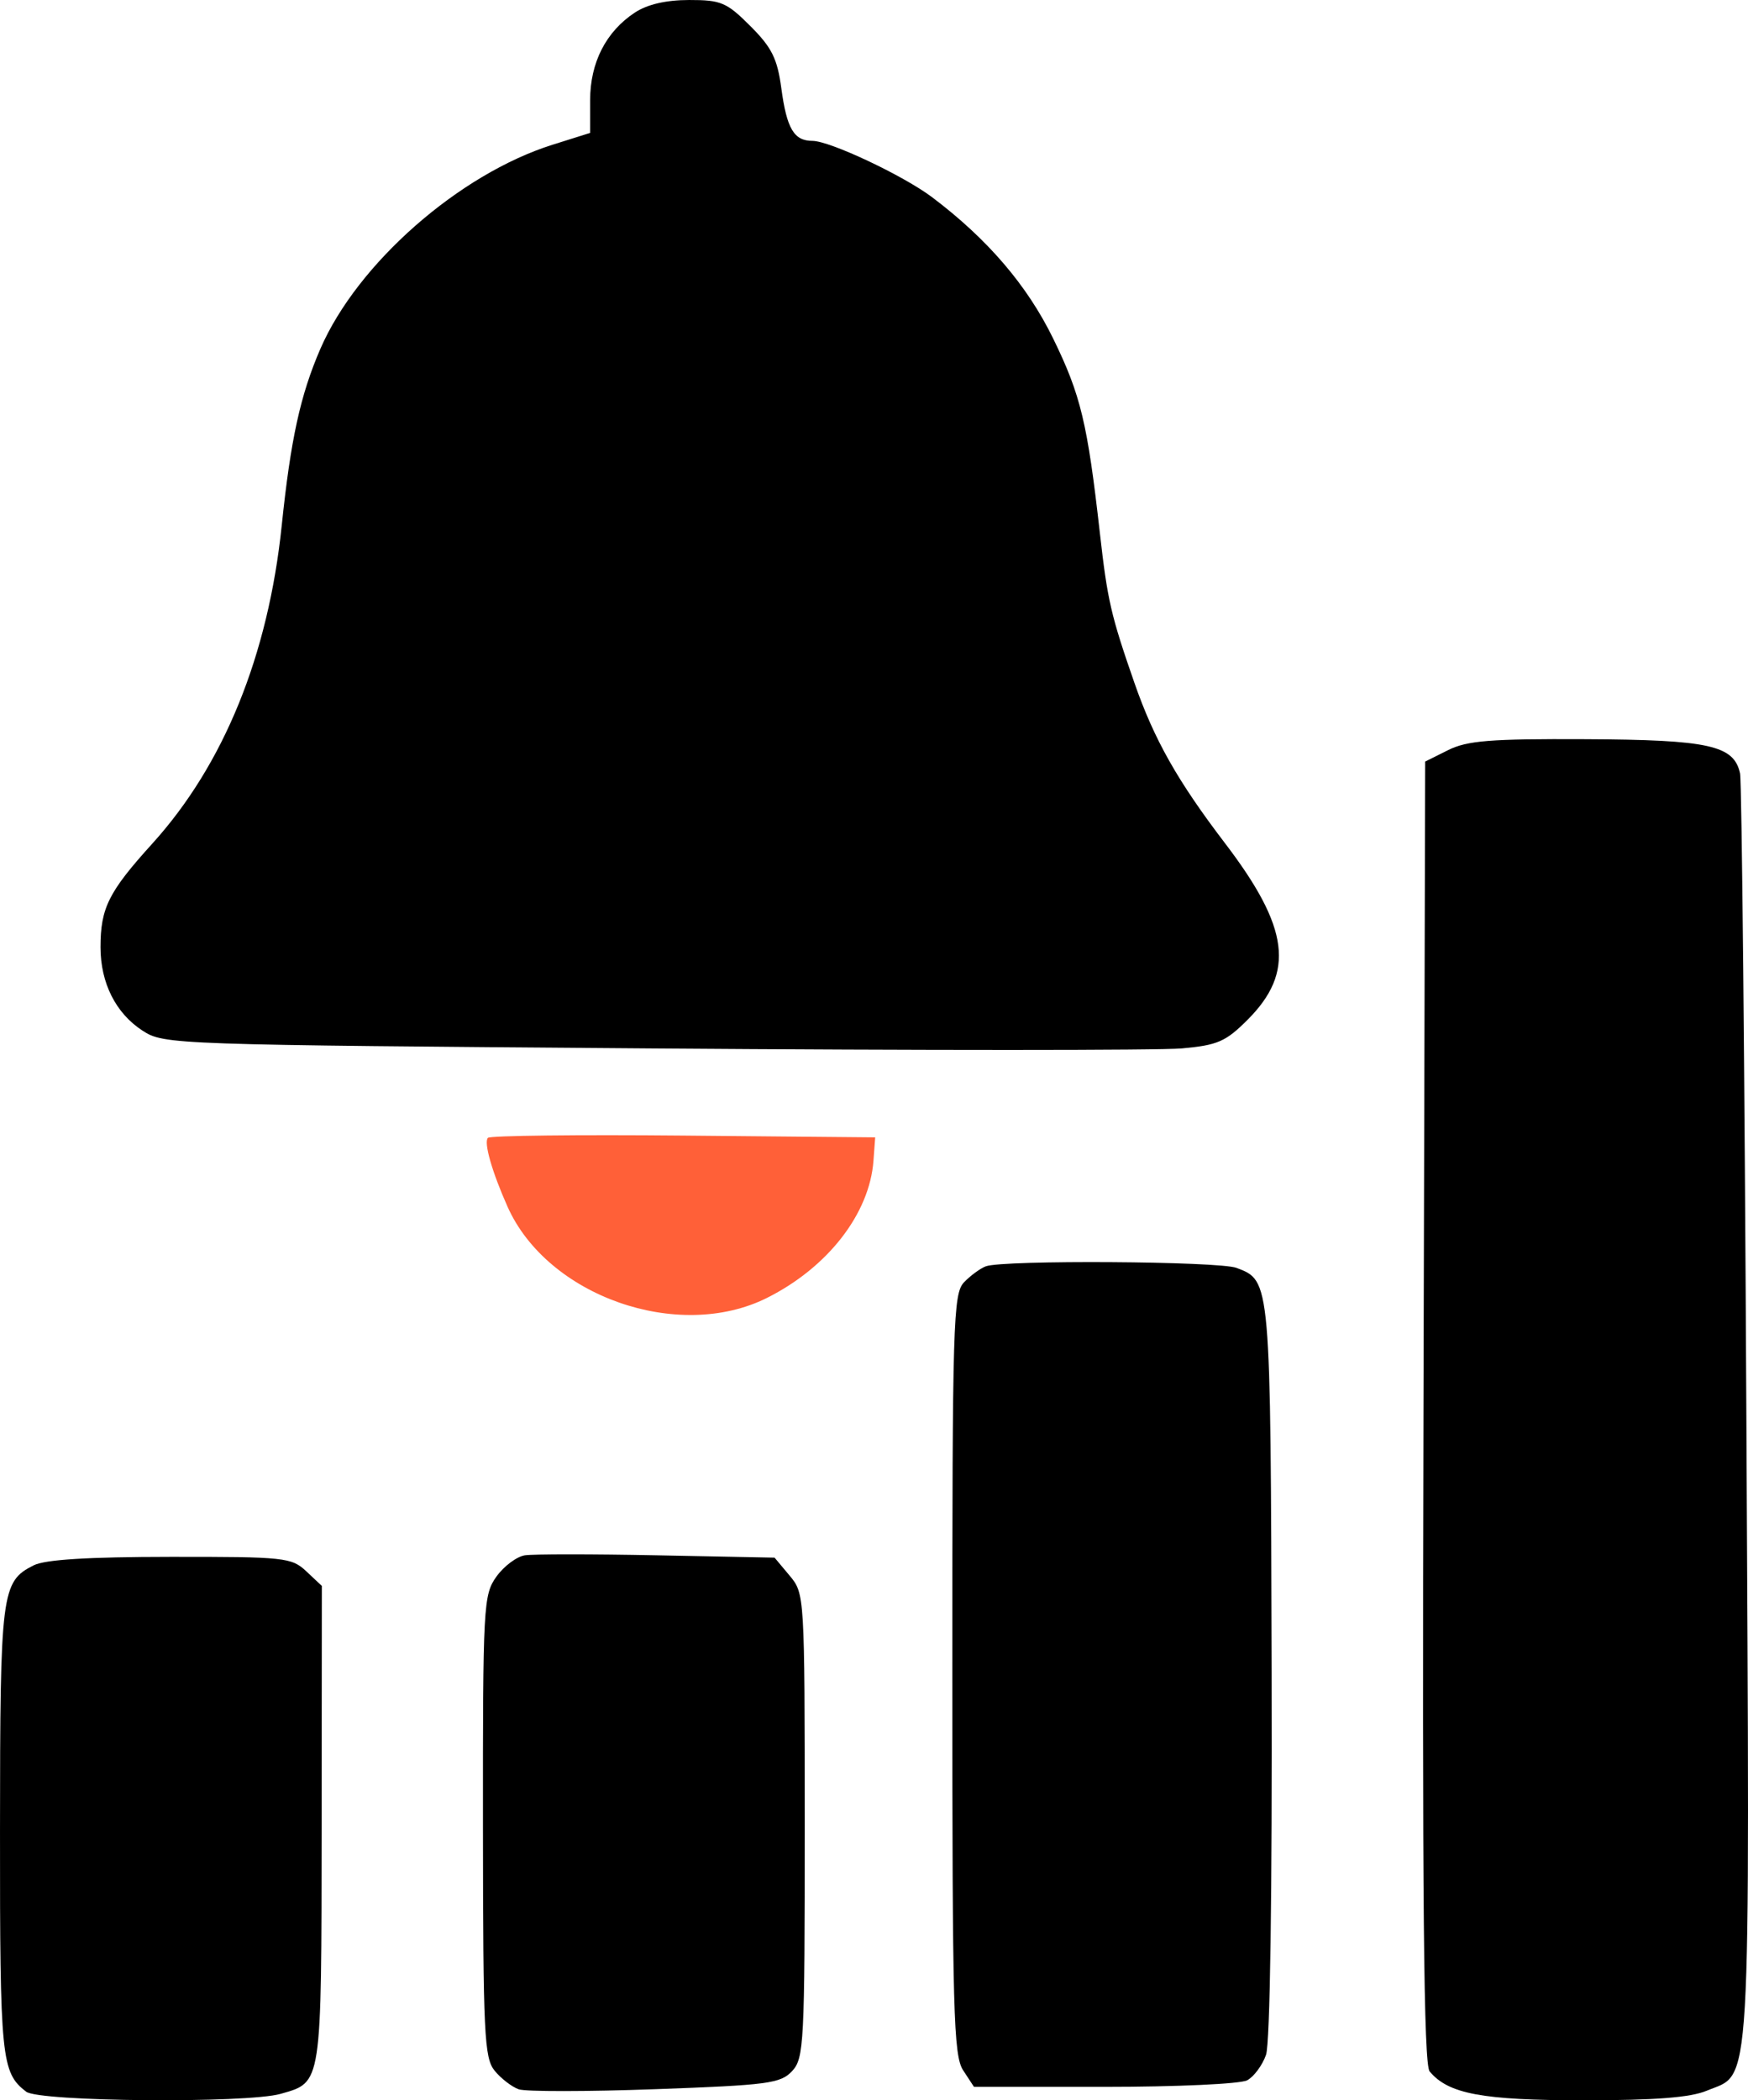
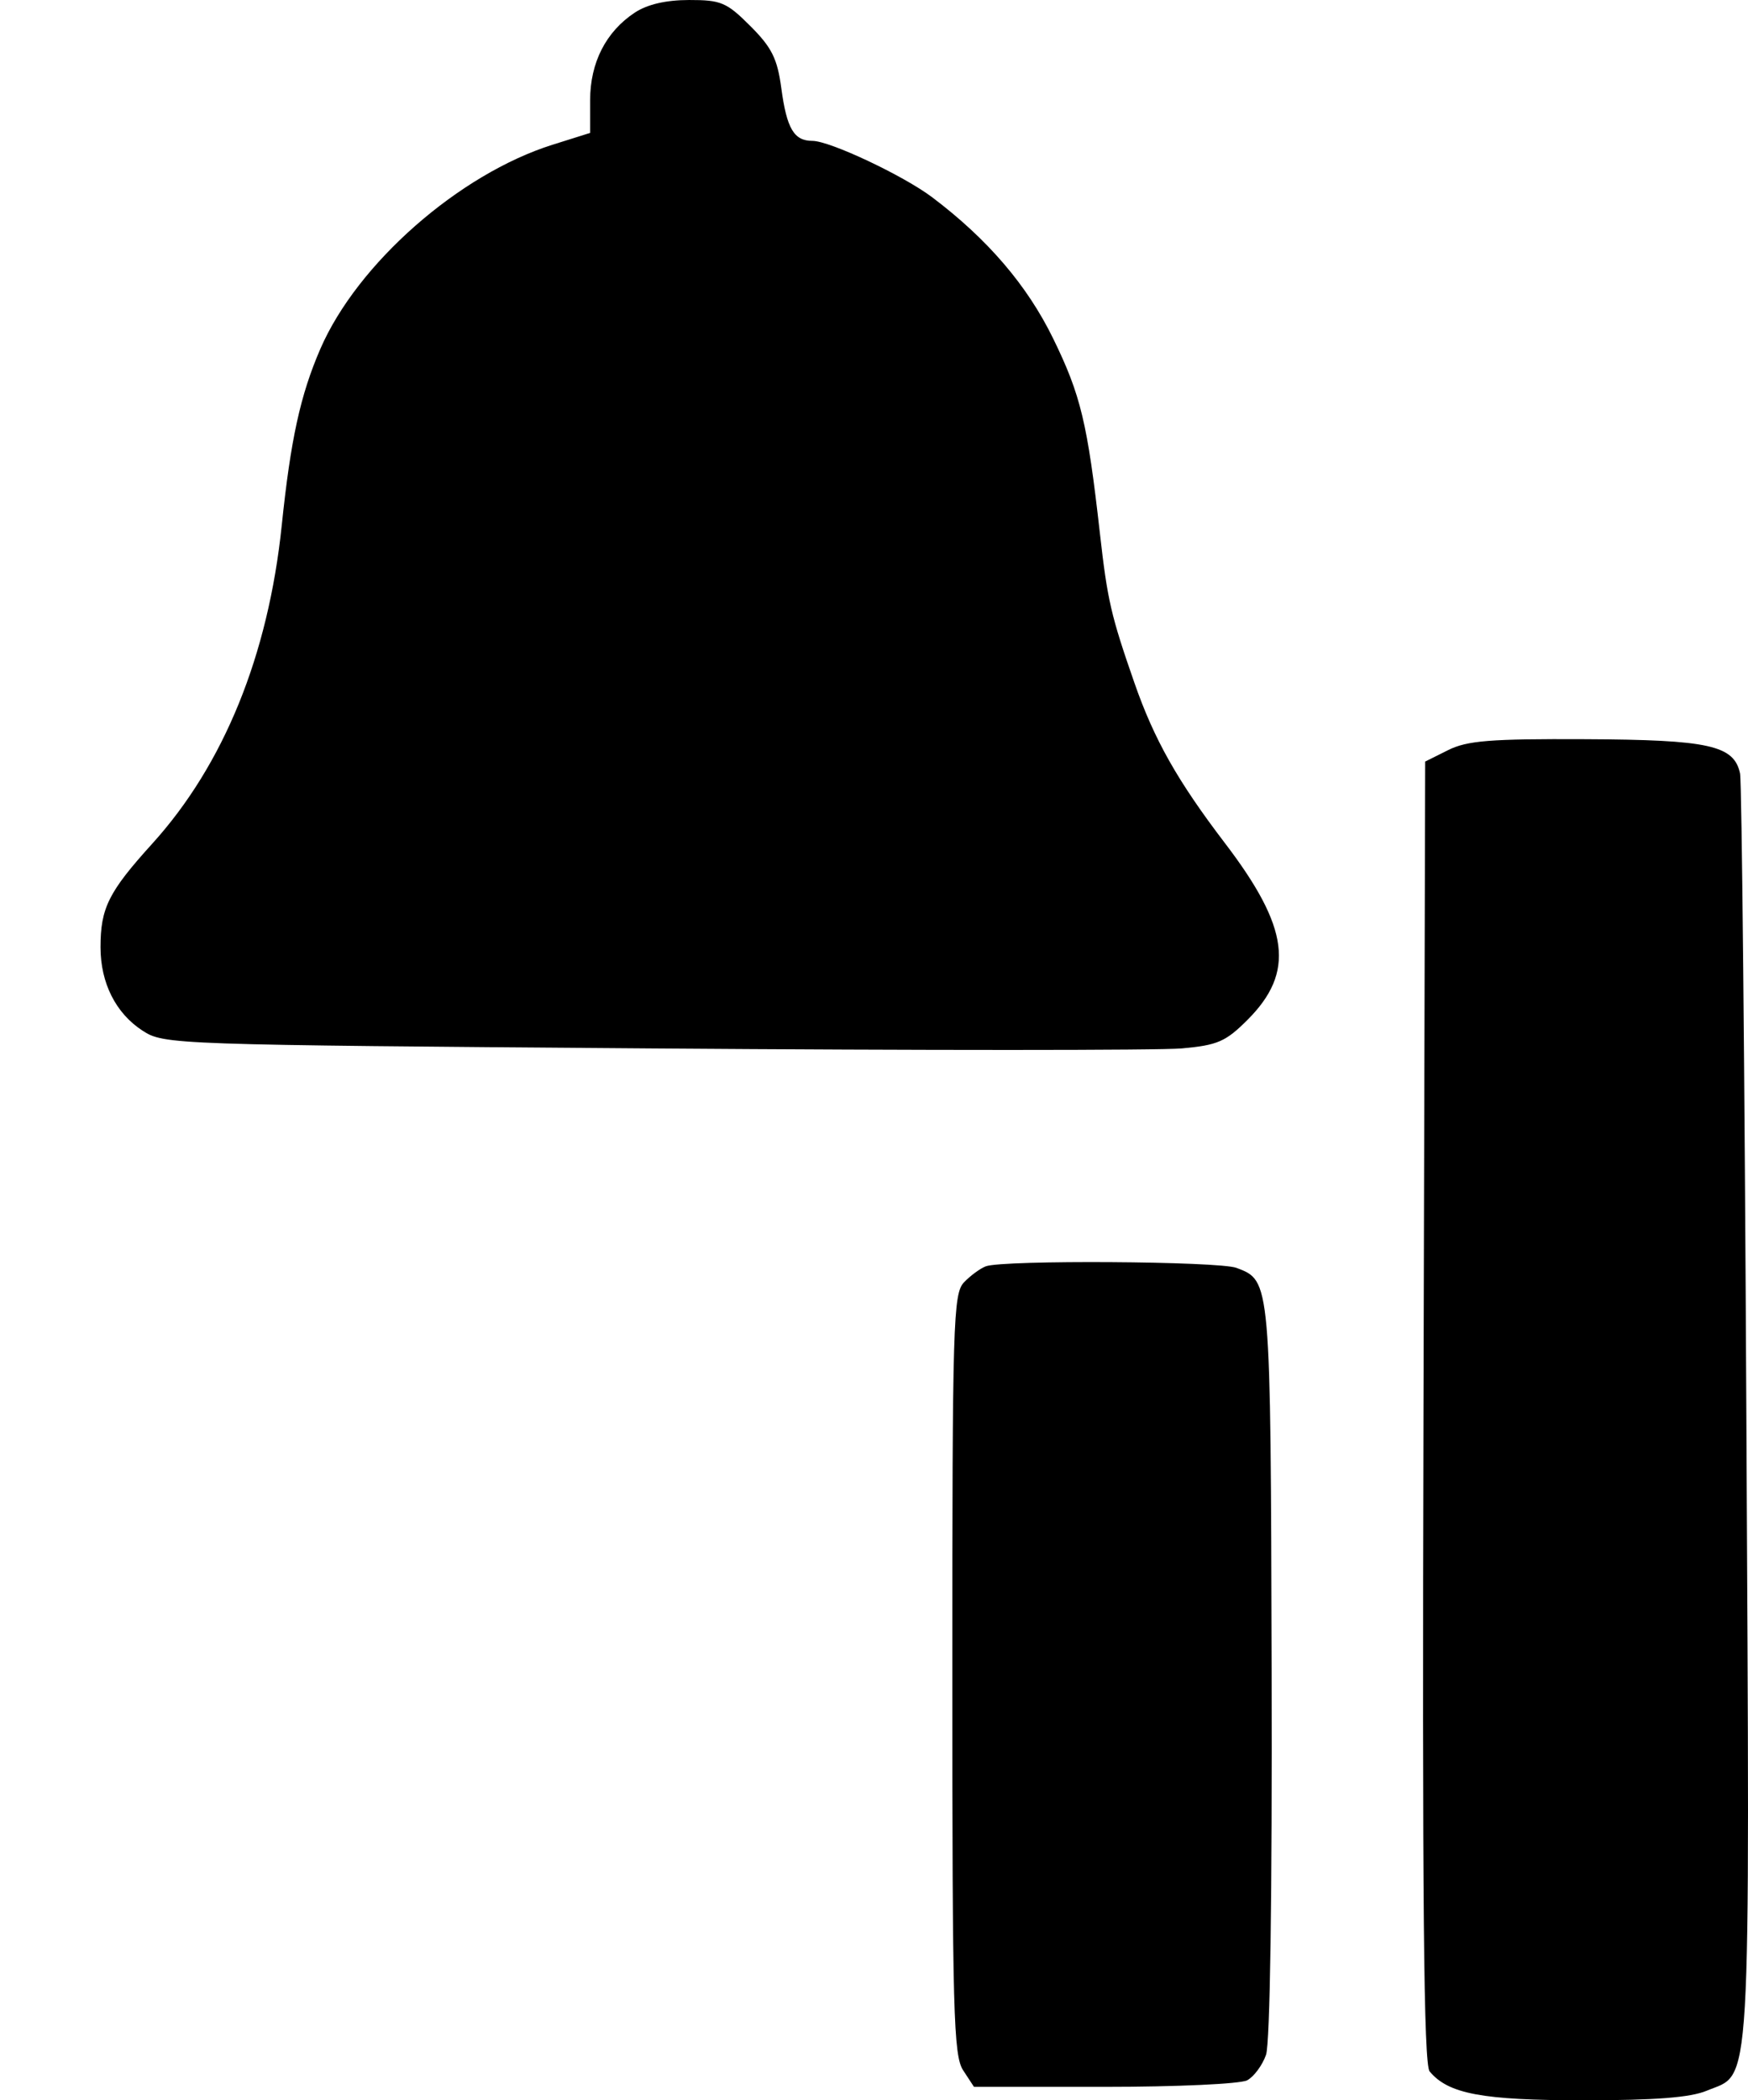
<svg xmlns="http://www.w3.org/2000/svg" xmlns:ns1="http://sodipodi.sourceforge.net/DTD/sodipodi-0.dtd" xmlns:ns2="http://www.inkscape.org/namespaces/inkscape" width="260.618" height="312.993" viewBox="0 0 260.618 312.993" version="1.1" preserveAspectRatio="xMidYMid" id="svg1" ns1:docname="vectorized.svg" ns2:export-filename="vectorized.svg" ns2:export-xdpi="96" ns2:export-ydpi="96" ns2:version="1.4.2 (ebf0e940, 2025-05-08)">
  <defs id="defs1" />
  <ns1:namedview id="namedview1" pagecolor="#ffffff" bordercolor="#000000" borderopacity="0.25" ns2:showpageshadow="2" ns2:pageopacity="0.0" ns2:pagecheckerboard="0" ns2:deskcolor="#d1d1d1" ns2:zoom="1.5522388" ns2:cx="58.625" ns2:cy="153.97115" ns2:window-width="1920" ns2:window-height="979" ns2:window-x="0" ns2:window-y="25" ns2:window-maximized="0" ns2:current-layer="layer1" />
  <g ns2:groupmode="layer" id="layer1" ns2:label="Layer 1" style="display:inline" transform="translate(-145.514,-54.257)">
-     <path style="display:inline;fill:currentColor;fill-opacity:1" d="m 150.52,287.534 c -4.801,2.429 -4.99,3.92 -5.005,39.532 -0.015,33.973 0.194,36.058 3.898,38.902 1.956,1.502 32.926,1.762 37.956,0.32 6.17,-1.77 6.064,-1.077 6.099,-40.114 l 0.032,-35.575 -2.314,-2.175 c -2.201,-2.067 -3.201,-2.173 -20.25,-2.159 -12.376,0.01 -18.705,0.404 -20.416,1.269" id="path6" />
-     <path style="display:inline;fill:currentColor;fill-opacity:1" d="m 223.77,286.035 c -1.226,0.192 -3.138,1.626 -4.25,3.186 -1.934,2.716 -2.019,4.306 -1.998,37.183 0.02,31.043 0.189,34.548 1.75,36.451 0.951,1.158 2.561,2.399 3.579,2.757 1.018,0.359 10.181,0.352 20.361,-0.016 16.822,-0.607 18.683,-0.853 20.399,-2.696 1.777,-1.906 1.889,-4.084 1.884,-36.589 -0.005,-34.352 -0.019,-34.577 -2.25,-37.243 L 261,286.385 243.5,286.036 c -9.625,-0.192 -18.503,-0.193 -19.73,-10e-4" id="path5" />
    <path style="display:inline;fill:currentColor;fill-opacity:1" d="m 292.5,242.966 c -0.825,0.307 -2.288,1.378 -3.25,2.379 -1.625,1.691 -1.75,5.876 -1.75,58.398 0,50.398 0.176,56.847 1.615,59.042 l 1.615,2.465 h 19.451 c 10.775,0 20.266,-0.437 21.28,-0.979 1.006,-0.538 2.27,-2.246 2.81,-3.795 0.604,-1.73 0.927,-23.824 0.838,-57.271 -0.154,-58.379 -0.126,-58.061 -5.235,-60.003 -2.626,-0.998 -34.78,-1.201 -37.374,-0.236" id="path4" />
-     <path style="display:inline;fill:#ff6038;fill-opacity:1" d="m 218.263,223.82 c -0.656,0.657 0.594,5.047 2.925,10.269 5.953,13.337 25.452,20.191 38.667,13.592 9.065,-4.527 15.306,-12.553 15.887,-20.431 l 0.258,-3.5 -28.568,-0.265 c -15.713,-0.146 -28.839,0.005 -29.169,0.335" id="path3" ns1:nodetypes="ccccccc" />
    <path style="display:inline;fill:currentColor;fill-opacity:1" d="m 361.421,166.043 -3.421,1.707 -0.255,96.892 c -0.192,73.085 0.034,97.239 0.92,98.307 2.78,3.35 7.865,4.301 22.989,4.301 10.624,0 15.888,-0.409 18.312,-1.421 6.769,-2.828 6.439,2.779 5.922,-100.639 -0.256,-51.392 -0.68,-94.444 -0.942,-95.672 -0.892,-4.19 -4.625,-5.017 -23.025,-5.103 -14.214,-0.067 -17.654,0.207 -20.5,1.628" id="path2" />
    <path style="display:inline;fill:currentColor;fill-opacity:1" d="m 240.164,56.133 c -4.305,2.838 -6.664,7.457 -6.664,13.048 v 4.883 l -5.594,1.759 c -13.957,4.391 -29.118,17.711 -34.63,30.427 -2.979,6.874 -4.426,13.486 -5.754,26.293 -2.009,19.373 -8.641,35.671 -19.303,47.436 -6.519,7.194 -7.719,9.593 -7.719,15.435 0,5.334 2.28,9.856 6.271,12.438 3.206,2.074 4.233,2.11 76.066,2.648 40.048,0.301 75.55,0.299 78.892,-0.004 5.326,-0.483 6.535,-1.01 9.787,-4.262 7.091,-7.091 6.243,-13.731 -3.362,-26.319 -7.08,-9.28 -10.55,-15.42 -13.503,-23.894 -3.496,-10.032 -4.023,-12.315 -5.145,-22.271 -1.855,-16.457 -2.853,-20.616 -6.971,-29.046 -3.874,-7.929 -9.77,-14.81 -18.035,-21.047 -4.293,-3.239 -15.268,-8.407 -17.856,-8.407 -2.755,0 -3.828,-1.818 -4.641,-7.859 -0.592,-4.401 -1.416,-6.054 -4.612,-9.25 -3.536,-3.536 -4.37,-3.89 -9.141,-3.884 -3.441,0.004 -6.227,0.65 -8.086,1.876" id="path1" />
  </g>
</svg>